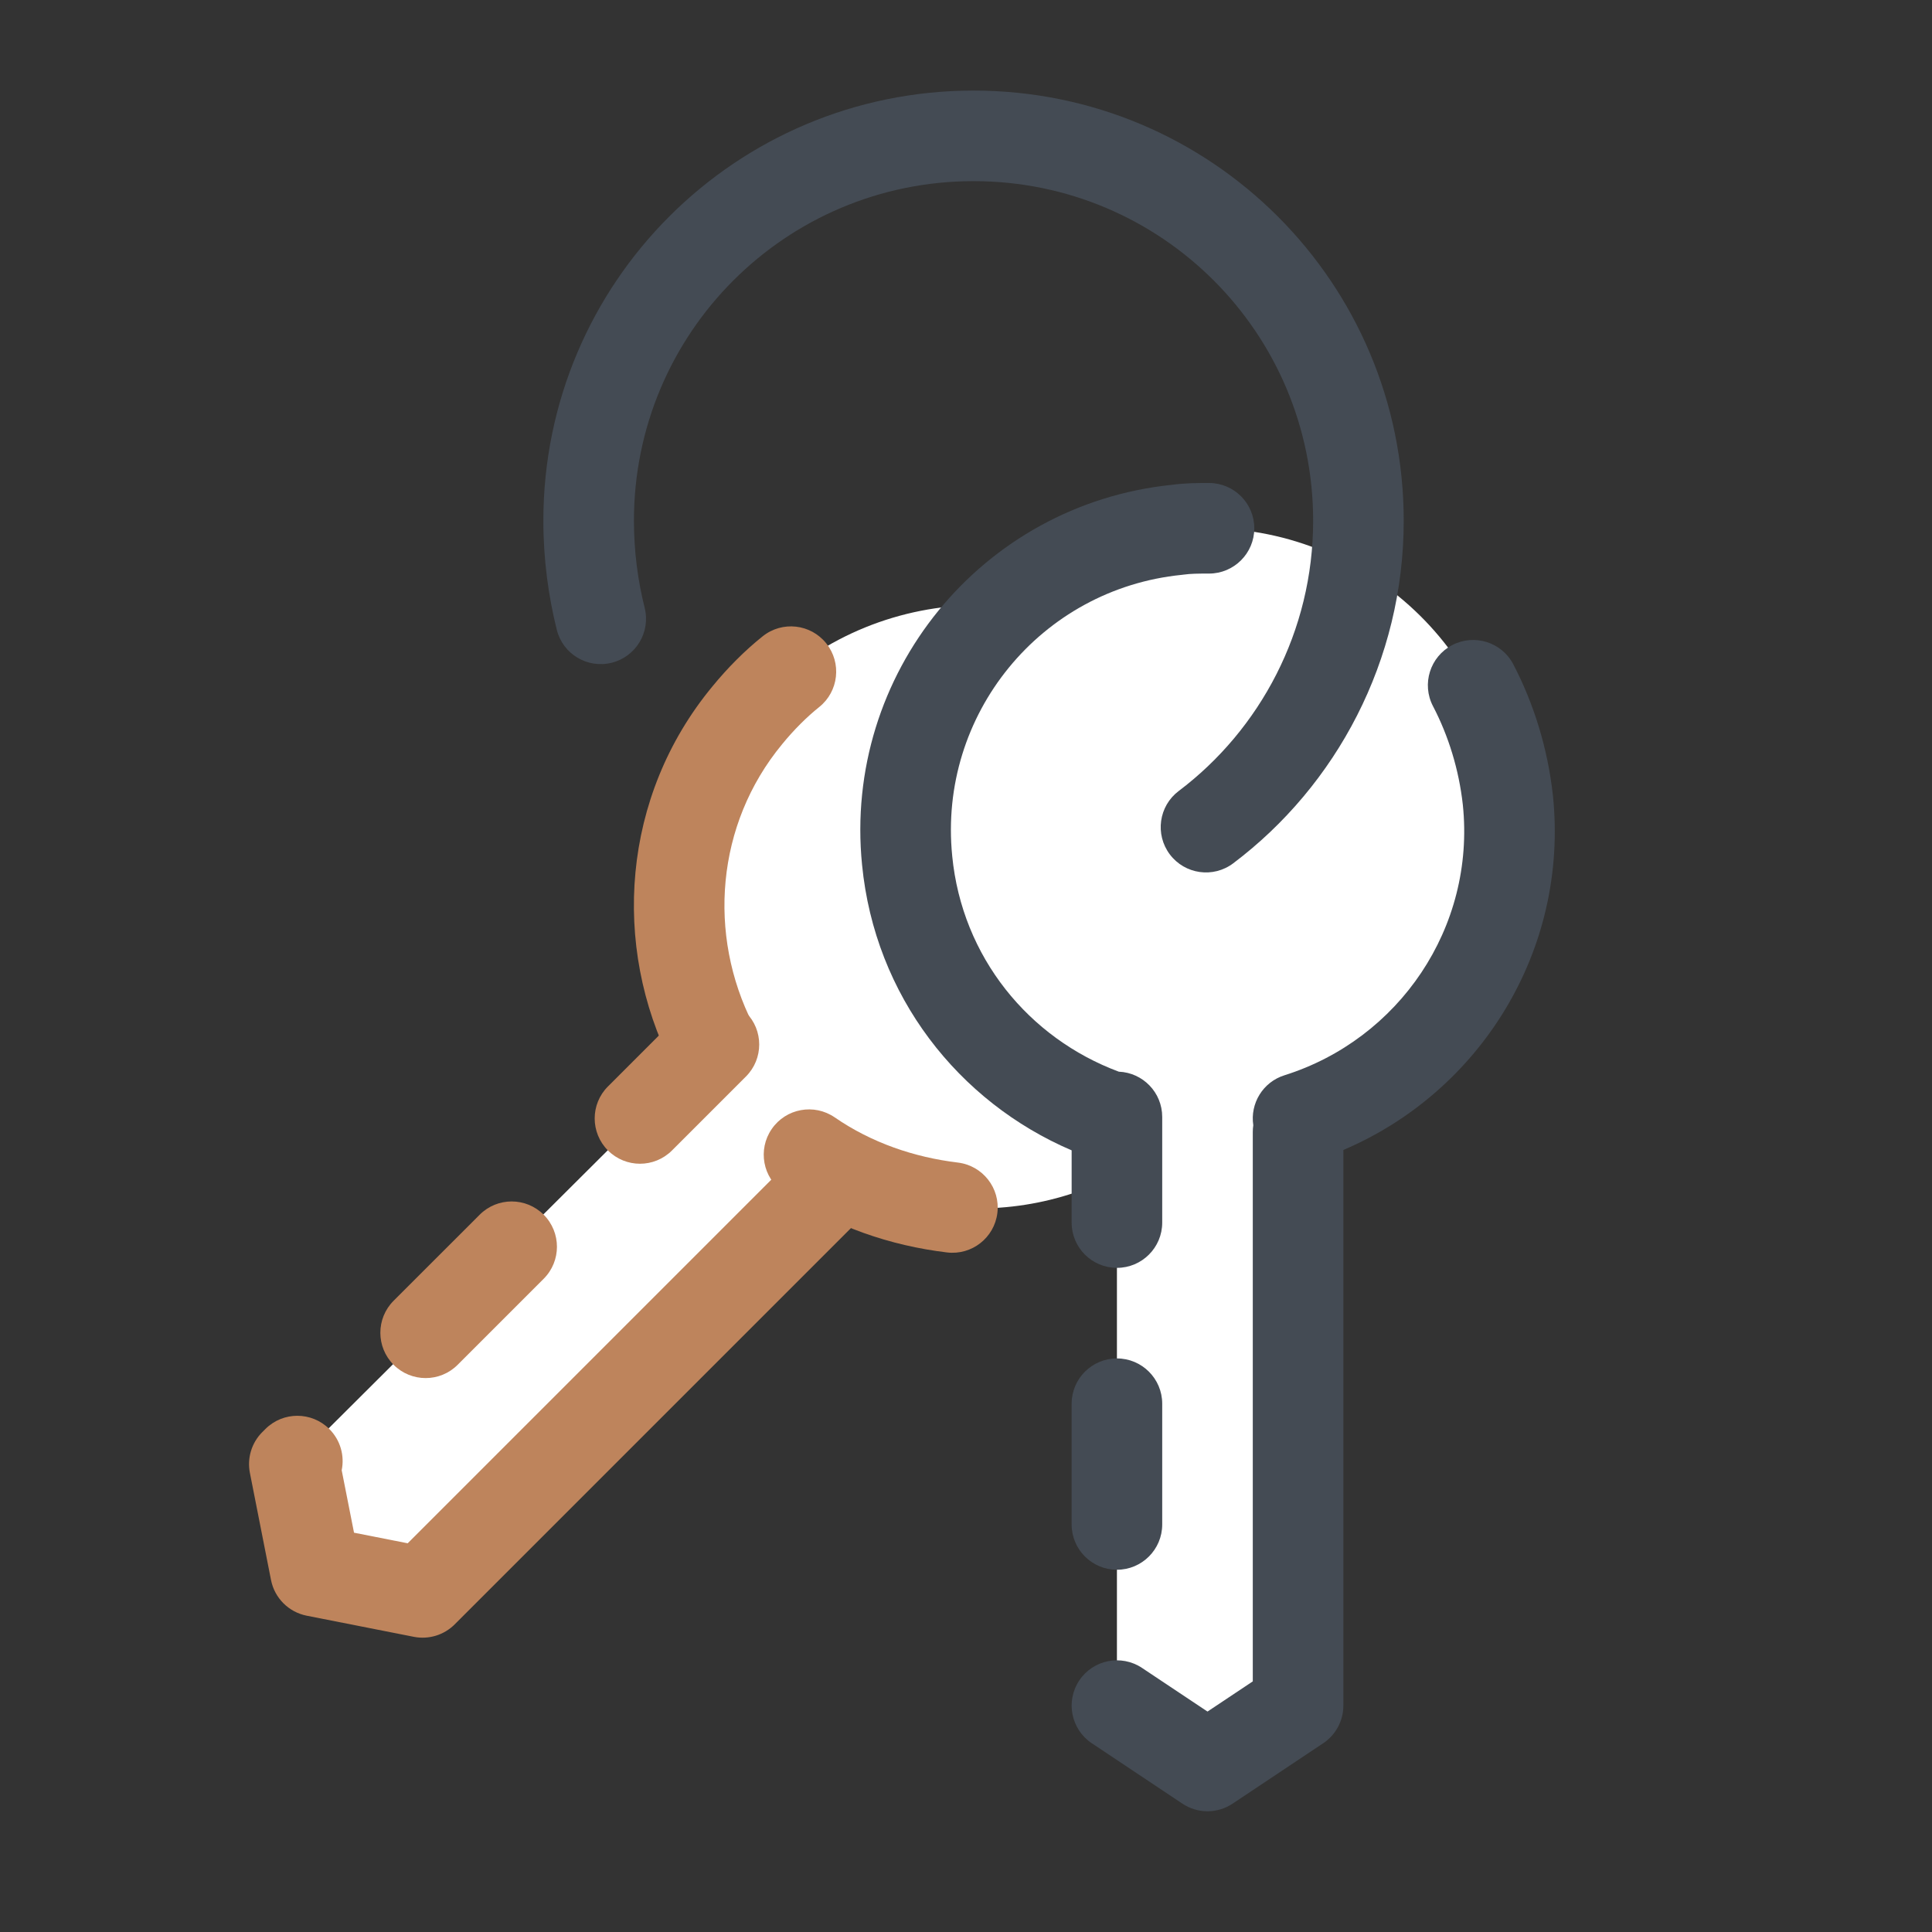
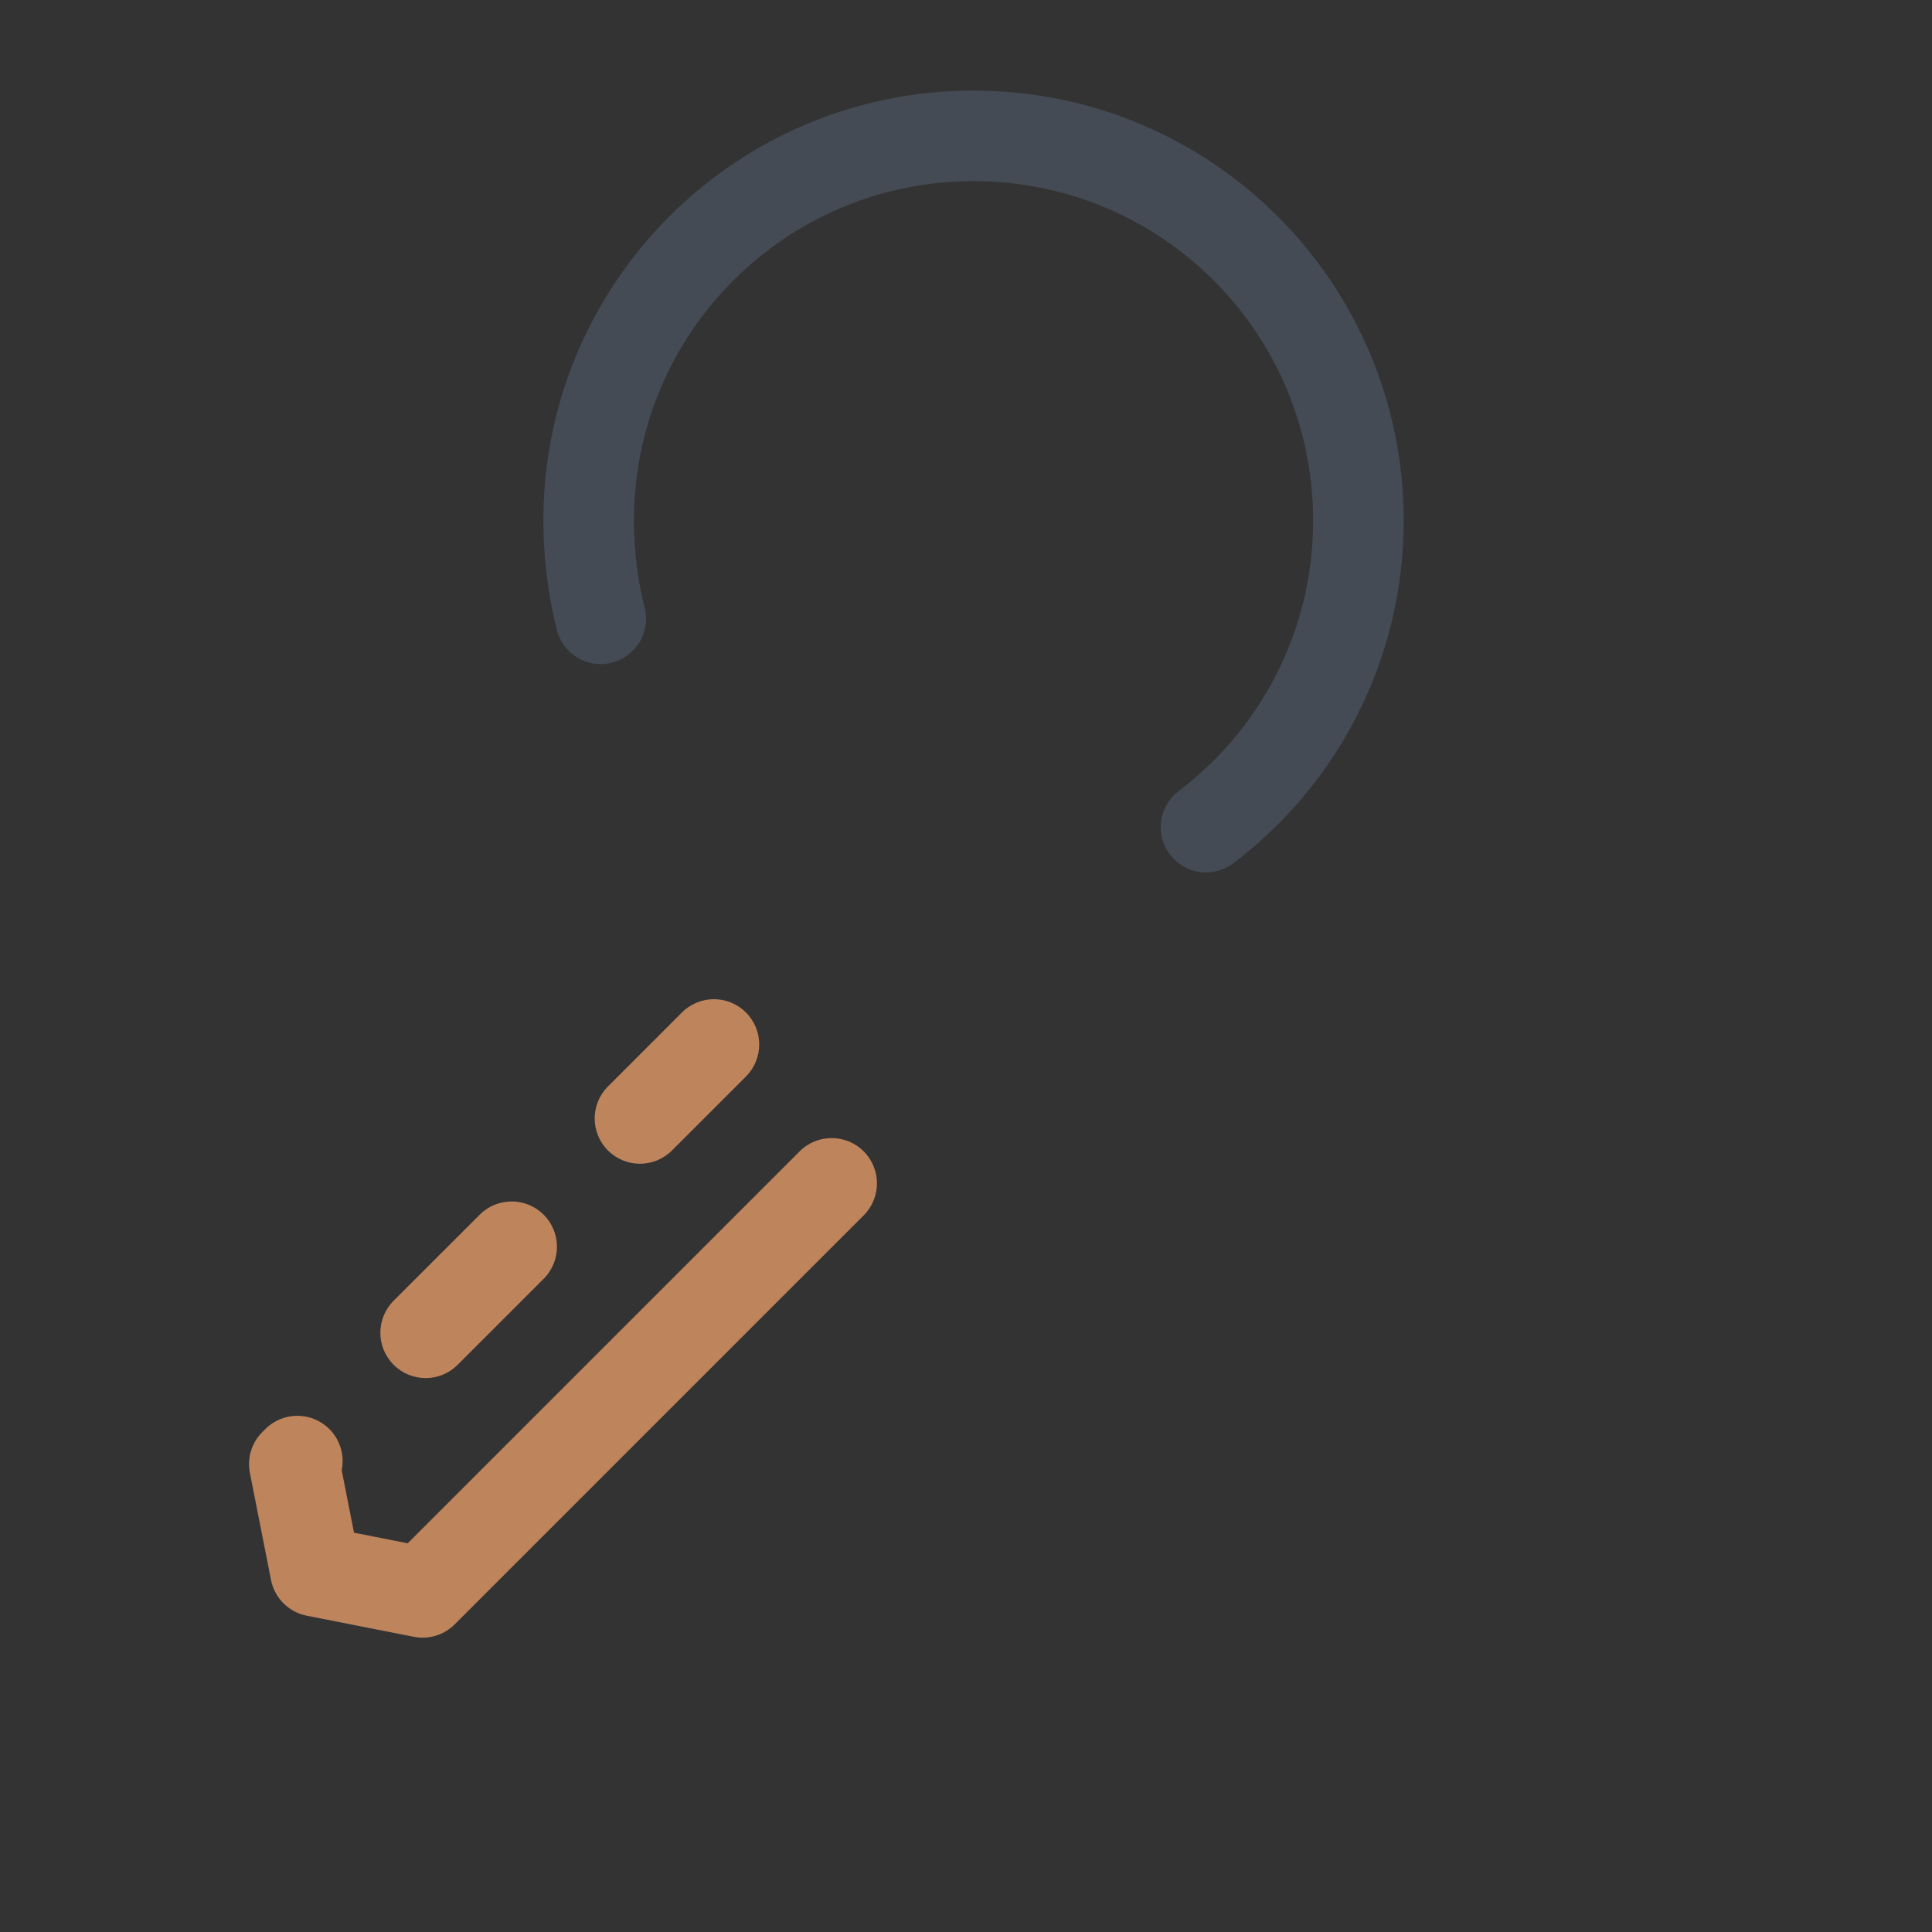
<svg xmlns="http://www.w3.org/2000/svg" width="50" height="50" viewBox="0 0 50 50" fill="none">
  <rect x="0" y="0" width="50" height="50" fill="#333333" stroke="none" />
-   <path d="M31.367 28.398C34.102 25.078 33.594 20.156 30.273 17.422C26.953 14.688 22.031 15.195 19.297 18.516C17.266 20.977 17.031 24.336 18.398 27.031L18.438 27.07L7.656 37.812L8.203 40.586L10.977 41.133L21.719 30.391C24.922 32.07 28.984 31.328 31.367 28.398Z" fill="white" />
-   <path fill-rule="evenodd" clip-rule="evenodd" d="M21.384 16.651C21.788 17.156 21.706 17.894 21.201 18.298C20.881 18.554 20.548 18.885 20.243 19.258L20.24 19.262L20.24 19.262C18.523 21.341 18.313 24.196 19.483 26.501C19.775 27.078 19.545 27.784 18.968 28.076C18.39 28.369 17.685 28.139 17.392 27.561C15.828 24.477 16.086 20.613 18.431 17.772C18.828 17.286 19.276 16.836 19.737 16.468C20.242 16.063 20.98 16.145 21.384 16.651ZM19.973 29.218C20.34 28.685 21.07 28.551 21.603 28.918C22.558 29.576 23.66 29.95 24.789 30.087C25.432 30.165 25.89 30.748 25.812 31.391C25.734 32.033 25.15 32.491 24.507 32.413C23.058 32.238 21.583 31.752 20.272 30.848C19.739 30.48 19.605 29.75 19.973 29.218Z" fill="#BE845C" />
-   <path d="M24.285 22.333C23.992 22.626 23.828 23.023 23.828 23.438C23.828 23.852 23.992 24.249 24.285 24.543C24.578 24.835 24.976 25 25.39 25C25.805 25 26.202 24.835 26.495 24.542C26.788 24.249 26.953 23.852 26.953 23.438C26.953 23.023 26.788 22.626 26.495 22.333C26.202 22.04 25.805 21.875 25.39 21.875C24.976 21.875 24.578 22.04 24.285 22.333Z" fill="#BE845C" />
  <path fill-rule="evenodd" clip-rule="evenodd" d="M19.305 26.203C19.763 26.66 19.763 27.402 19.305 27.86L17.391 29.774C16.933 30.232 16.192 30.232 15.734 29.774C15.276 29.316 15.276 28.574 15.734 28.117L17.648 26.203C18.106 25.745 18.848 25.745 19.305 26.203ZM22.352 29.796C22.81 30.254 22.81 30.996 22.352 31.454L11.766 42.04C11.49 42.316 11.094 42.436 10.711 42.361L7.937 41.814C7.471 41.722 7.106 41.357 7.014 40.891L6.467 38.117C6.392 37.734 6.512 37.338 6.789 37.062L6.867 36.984C7.324 36.526 8.066 36.526 8.524 36.984C8.813 37.273 8.92 37.677 8.843 38.05L9.162 39.666L10.551 39.94L20.695 29.796C21.152 29.339 21.894 29.339 22.352 29.796ZM14.071 31.437C14.528 31.895 14.528 32.637 14.071 33.094L11.844 35.321C11.387 35.779 10.645 35.779 10.187 35.321C9.729 34.863 9.729 34.121 10.187 33.663L12.414 31.437C12.871 30.979 13.613 30.979 14.071 31.437Z" fill="#BE845C" />
-   <path d="M39.023 20.703C38.594 16.406 34.766 13.281 30.469 13.711C26.172 14.141 23.047 17.969 23.477 22.266C23.789 25.469 25.977 28.008 28.867 28.945H28.906V44.18L31.25 45.742L33.594 44.18V28.945C37.07 27.852 39.414 24.453 39.023 20.703Z" fill="white" />
-   <path fill-rule="evenodd" clip-rule="evenodd" d="M31.262 12.5C31.271 12.5 31.28 12.5 31.289 12.5C31.936 12.5 32.461 13.025 32.461 13.672C32.461 14.319 31.936 14.844 31.289 14.844C31.002 14.844 30.812 14.846 30.634 14.871C30.618 14.873 30.602 14.875 30.585 14.877C26.934 15.242 24.277 18.495 24.643 22.149L24.643 22.152C24.898 24.77 26.626 26.869 28.955 27.735C29.58 27.761 30.078 28.275 30.078 28.906V31.641C30.078 32.288 29.553 32.812 28.906 32.812C28.259 32.812 27.734 32.288 27.734 31.641V29.771C24.806 28.518 22.642 25.776 22.31 22.381C21.818 17.45 25.399 13.053 30.329 12.547C30.677 12.5 31.011 12.5 31.262 12.5ZM37.583 16.695C38.157 16.396 38.865 16.619 39.164 17.192C39.7 18.22 40.055 19.376 40.188 20.574L40.189 20.582L40.189 20.582C40.607 24.598 38.302 28.257 34.766 29.761V44.141C34.766 44.532 34.57 44.898 34.244 45.116L31.9 46.678C31.506 46.941 30.994 46.941 30.6 46.678L28.256 45.116C27.718 44.757 27.572 44.029 27.931 43.491C28.29 42.952 29.018 42.807 29.556 43.166L31.25 44.295L32.422 43.514V29.297C32.422 29.237 32.426 29.178 32.435 29.121C32.349 28.559 32.683 28.003 33.242 27.828C36.201 26.897 38.188 24.008 37.858 20.828C37.757 19.918 37.487 19.044 37.086 18.276C36.787 17.703 37.009 16.995 37.583 16.695ZM28.906 35.156C29.553 35.156 30.078 35.681 30.078 36.328V39.453C30.078 40.1 29.553 40.625 28.906 40.625C28.259 40.625 27.734 40.1 27.734 39.453V36.328C27.734 35.681 28.259 35.156 28.906 35.156Z" fill="#444B54" />
  <path fill-rule="evenodd" clip-rule="evenodd" d="M25.195 4.688C20.335 4.688 16.406 8.616 16.406 13.477C16.406 14.274 16.51 15.038 16.684 15.731C16.841 16.359 16.459 16.995 15.831 17.152C15.203 17.309 14.567 16.928 14.41 16.3C14.193 15.431 14.062 14.476 14.062 13.477C14.062 7.322 19.04 2.344 25.195 2.344C31.35 2.344 36.328 7.322 36.328 13.477C36.328 17.101 34.581 20.333 31.916 22.342C31.4 22.732 30.665 22.629 30.275 22.112C29.886 21.595 29.989 20.86 30.505 20.471C32.606 18.886 33.984 16.336 33.984 13.477C33.984 8.616 30.056 4.688 25.195 4.688Z" fill="#444B54" />
</svg>